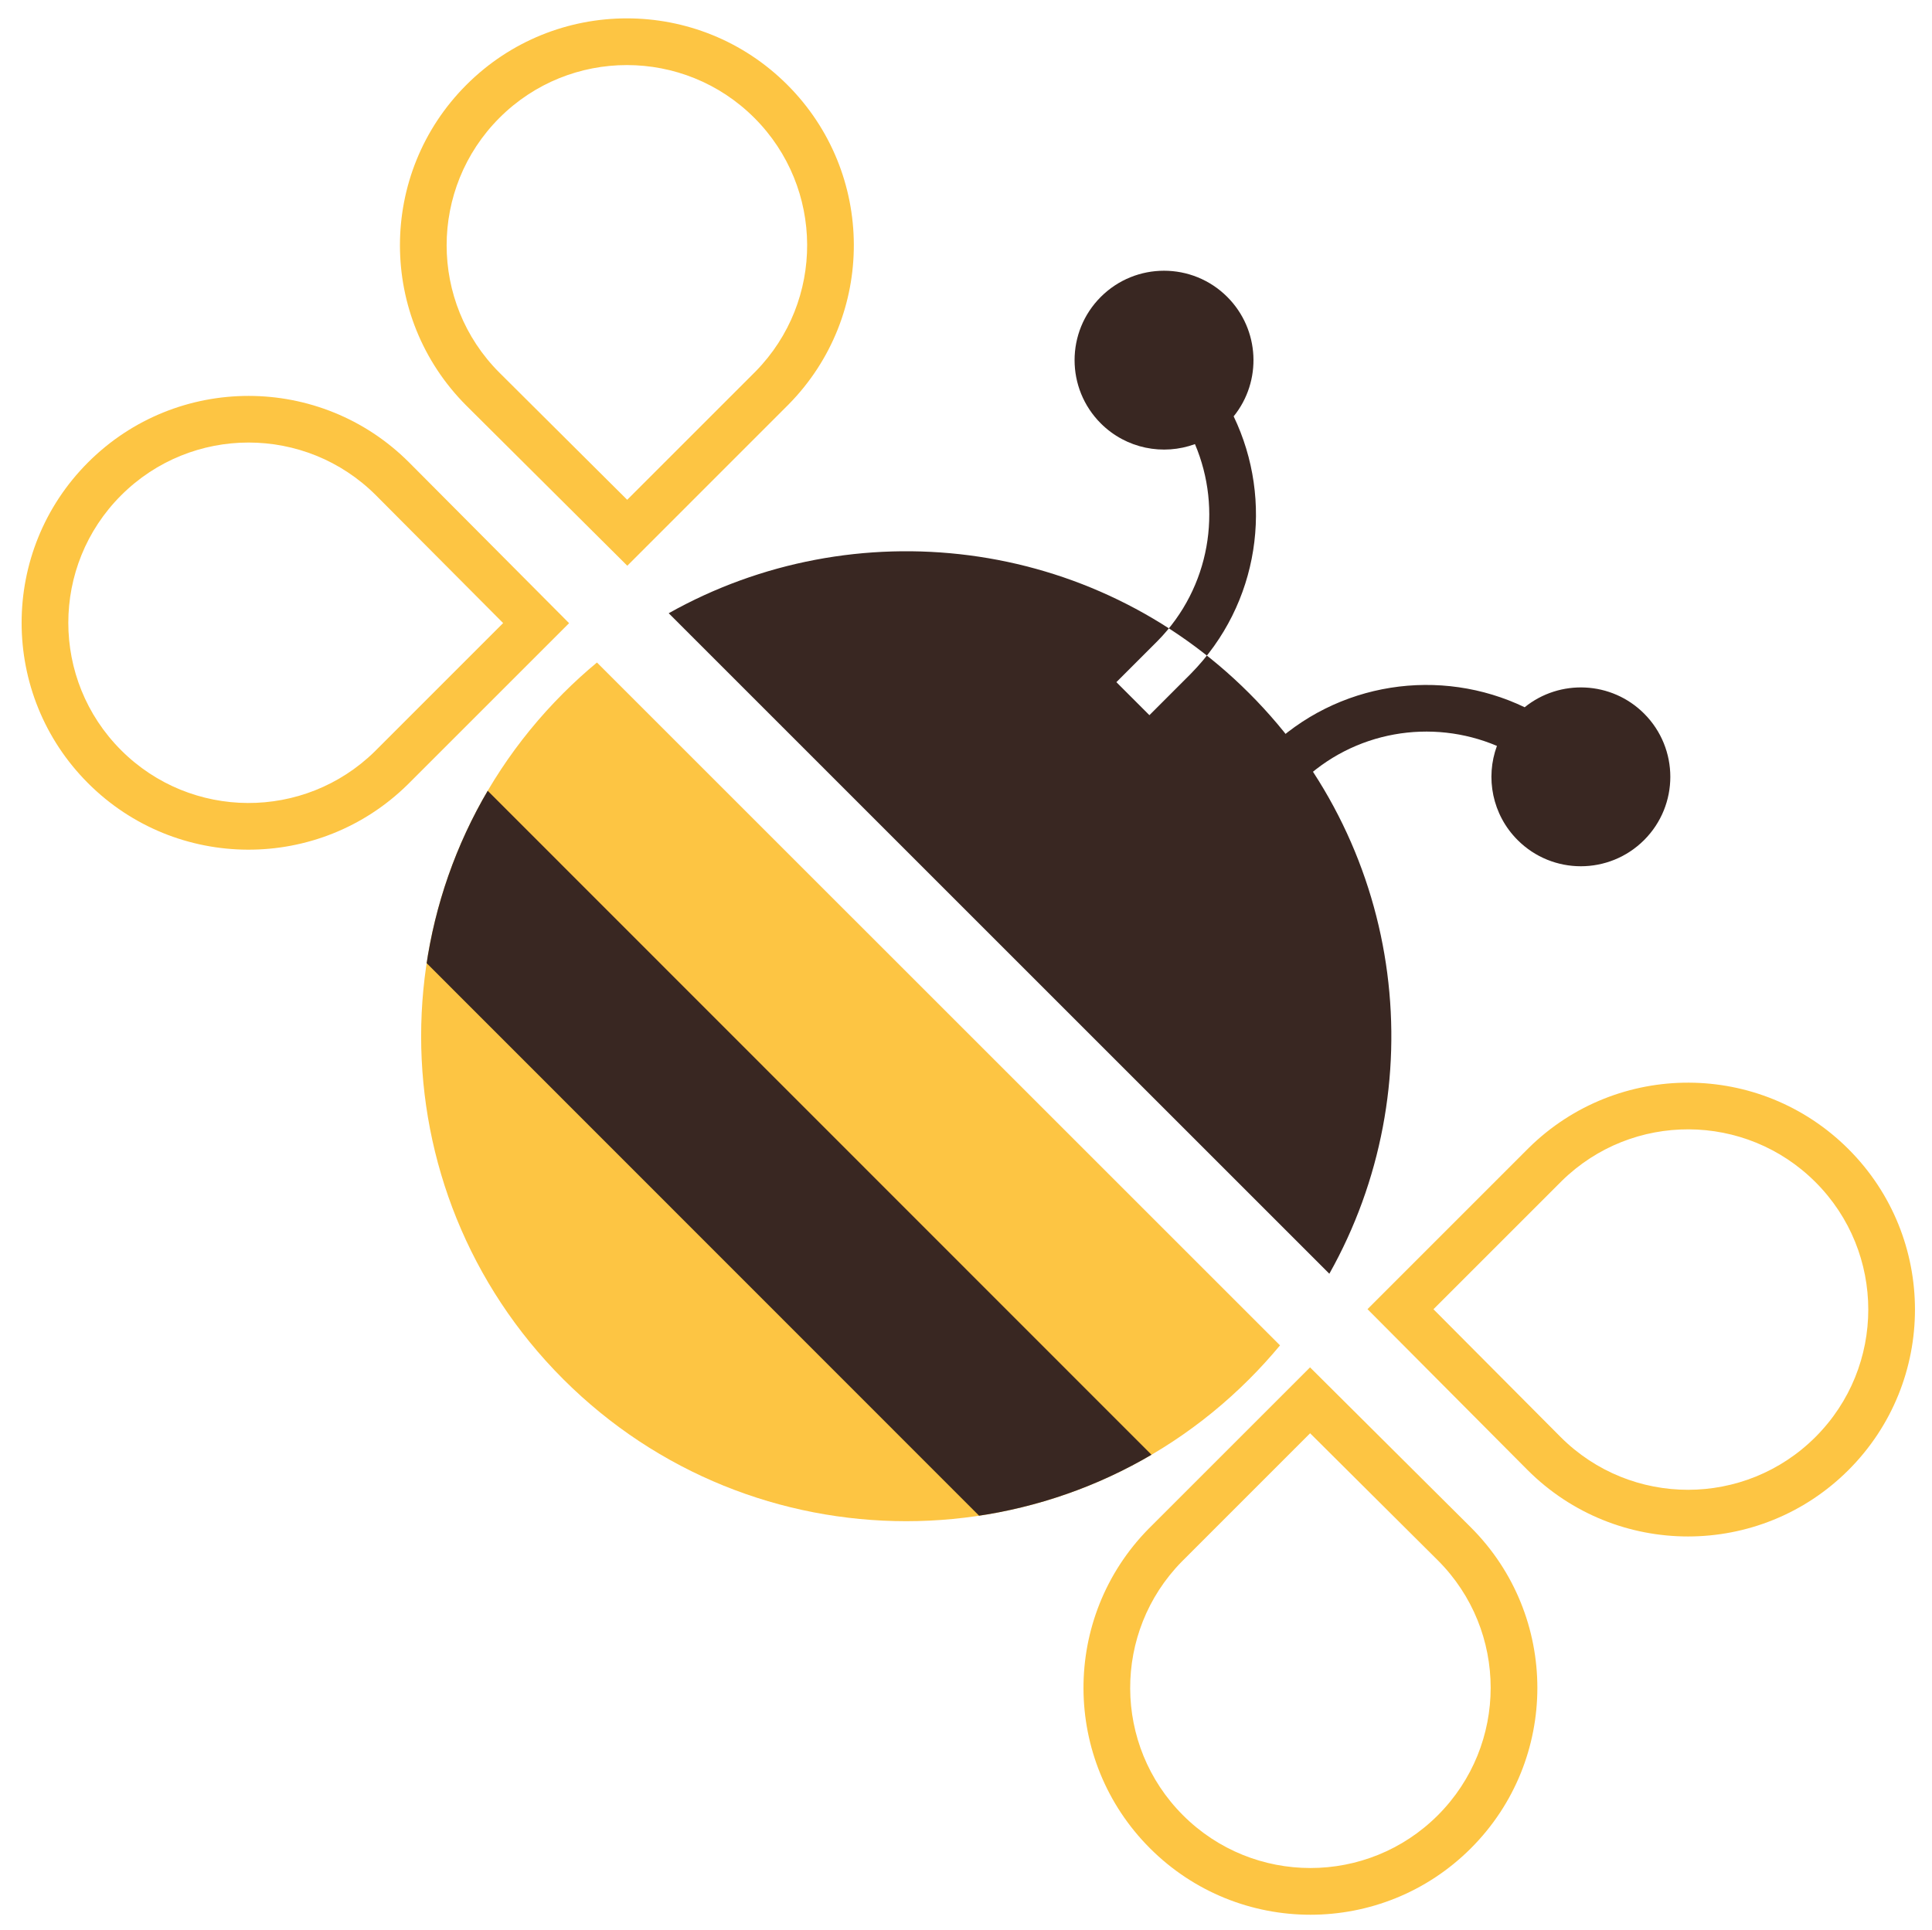
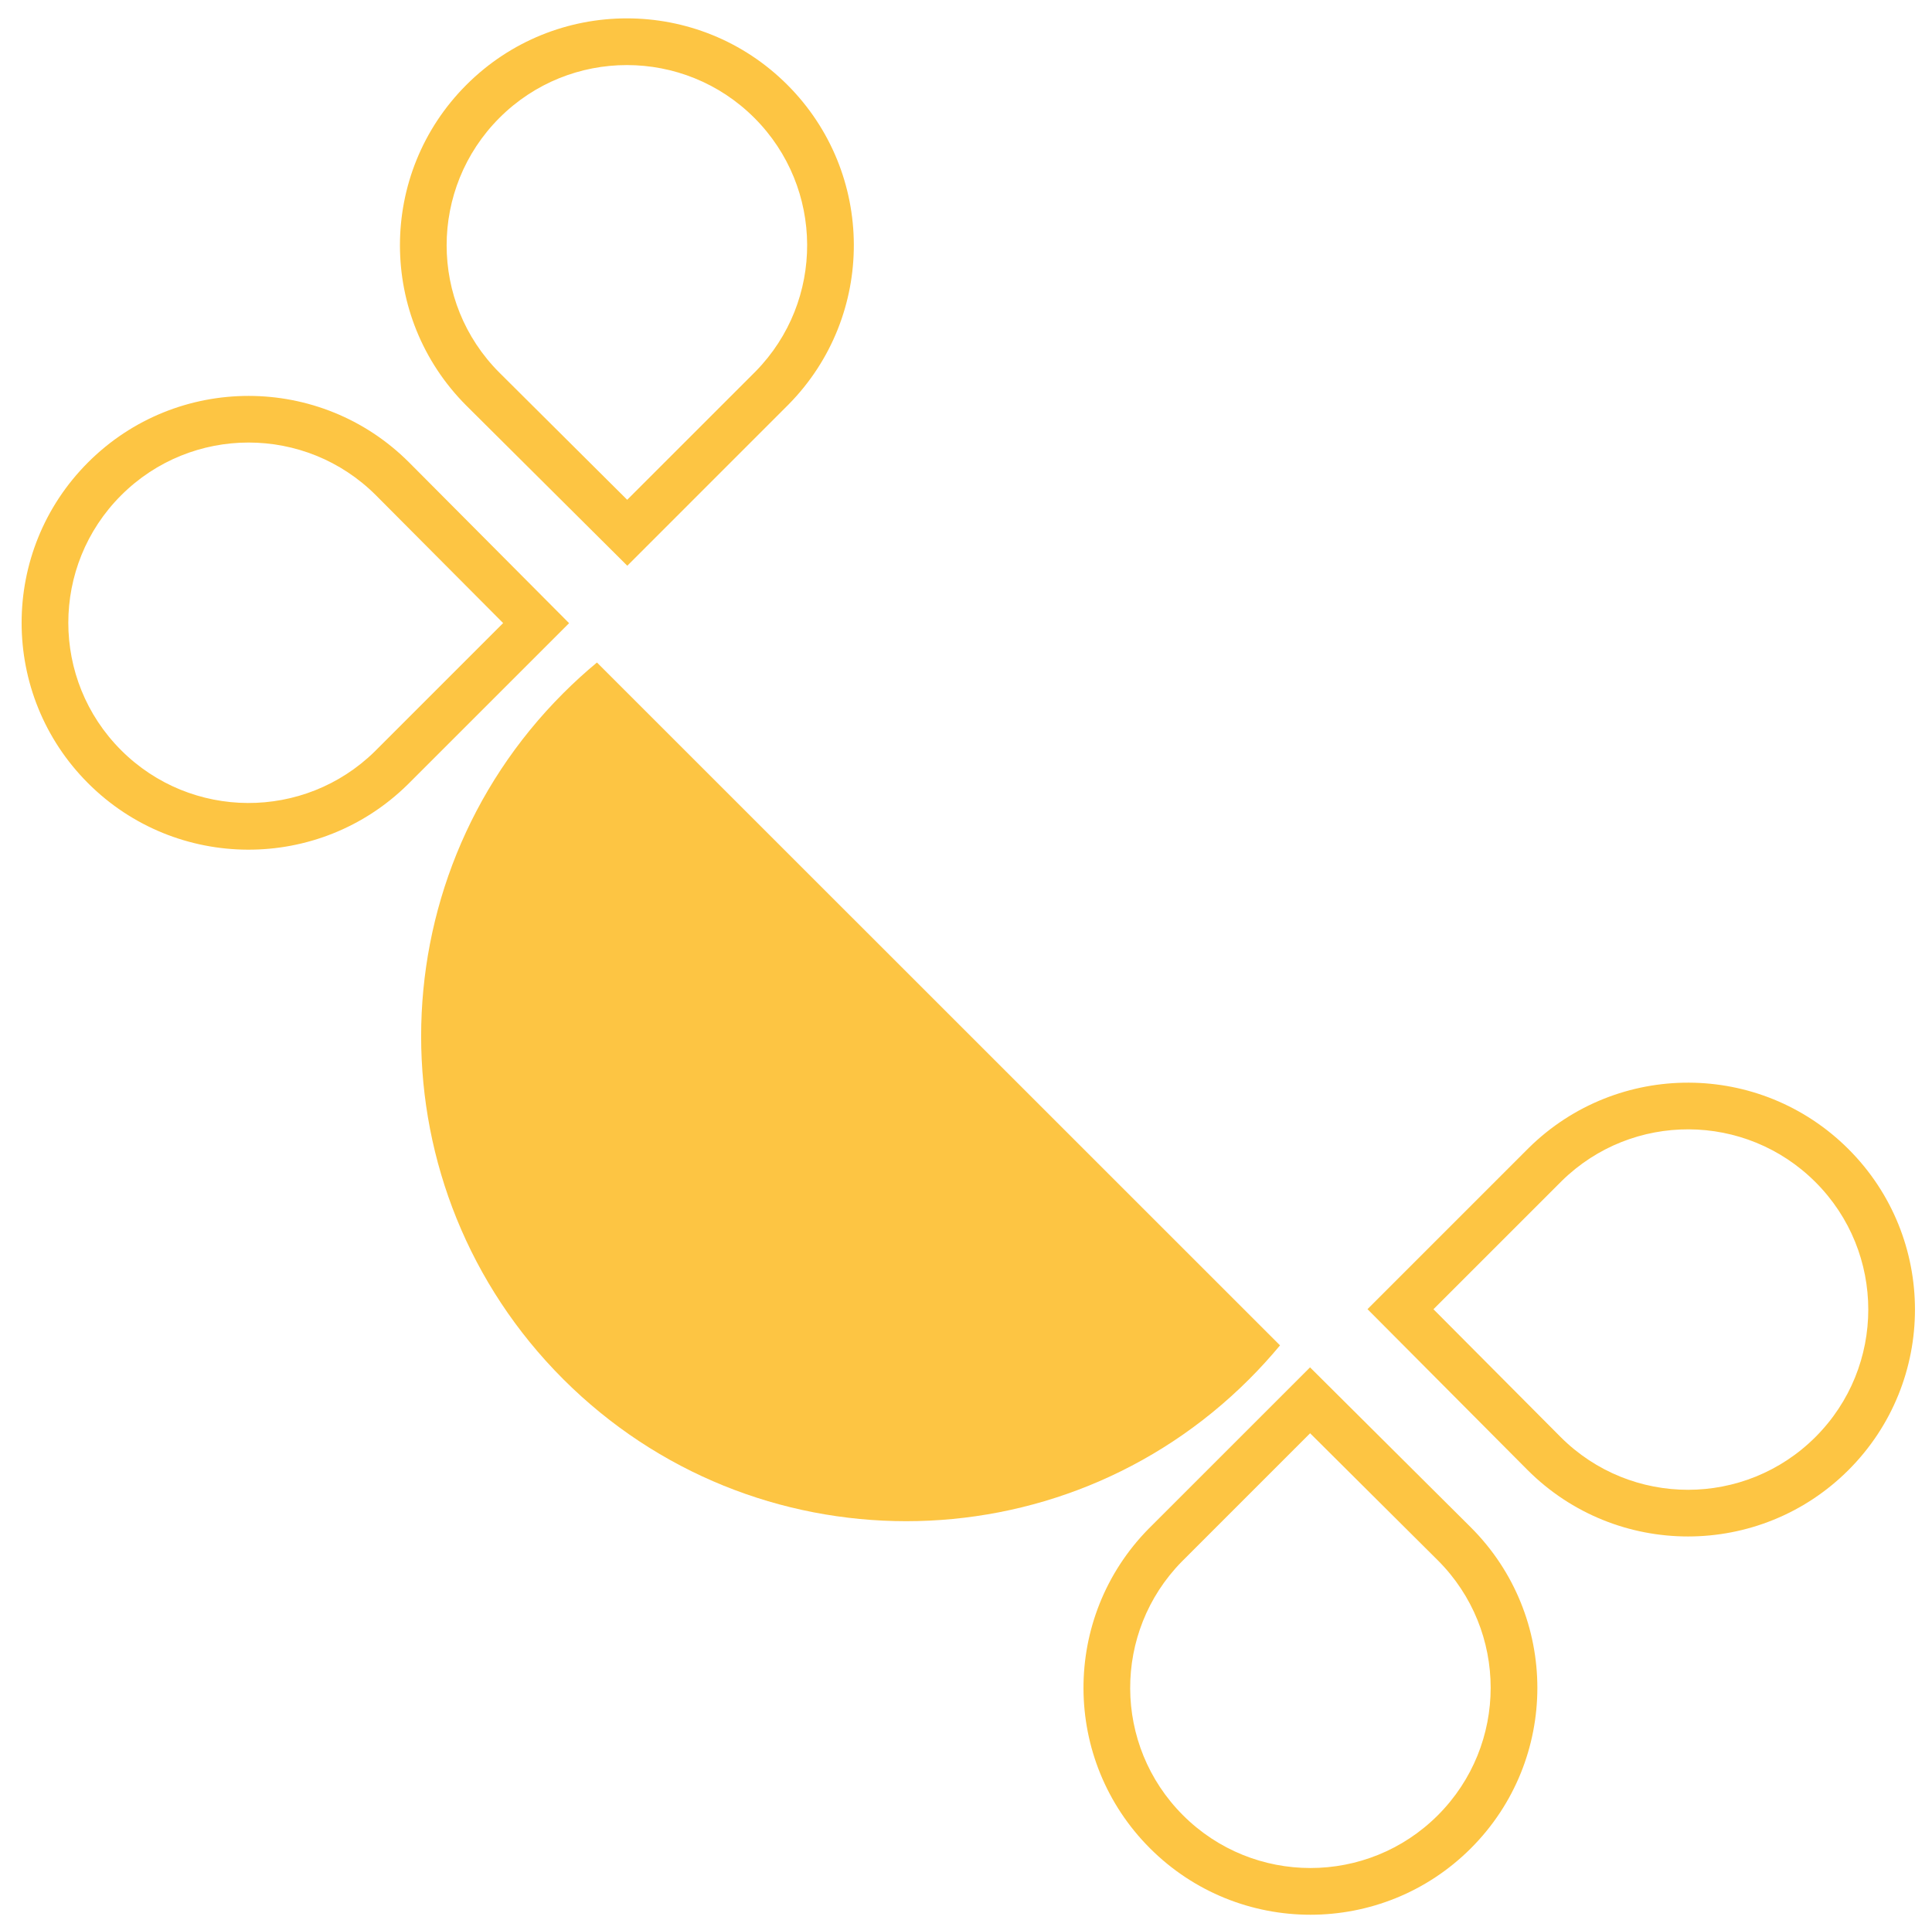
<svg xmlns="http://www.w3.org/2000/svg" xmlns:xlink="http://www.w3.org/1999/xlink" width="53.87" height="53.819" viewBox="0 0 53.87 53.819">
  <path fill-rule="evenodd" clip-rule="evenodd" fill="#FDC543" d="M3.377 20.923c-1.963-1.963-1.963-5.145 0-7.108s5.144-1.964 7.106-.001l3.546 3.563-3.58 3.581c-1.966 1.928-5.121 1.916-7.072-.035zm12.491-3.543l-4.499 4.499c-2.474 2.436-6.454 2.424-8.913-.035-2.471-2.472-2.471-6.478 0-8.949s6.478-2.471 8.949 0l4.463 4.485zm5.165-14.093c-1.963-1.963-5.145-1.963-7.107 0s-1.964 5.144-.001 7.106l3.563 3.546 3.581-3.581c1.928-1.964 1.915-5.12-.036-7.071zm-3.542 12.491l4.498-4.499c2.437-2.474 2.424-6.454-.035-8.913-2.471-2.472-6.478-2.472-8.949 0-2.471 2.471-2.471 6.477 0 8.948l4.486 4.464zm15.494 34.848c1.963 1.963 5.145 1.963 7.107 0s1.964-5.144.001-7.107l-3.563-3.546-3.58 3.581c-1.928 1.965-1.916 5.121.035 7.072zm3.543-12.491l-4.499 4.499c-2.436 2.474-2.424 6.454.036 8.914 2.471 2.471 6.477 2.471 8.948 0s2.471-6.478 0-8.949l-4.485-4.464zm14.093-5.166c1.963 1.963 1.963 5.145 0 7.108s-5.144 1.964-7.106.001l-3.546-3.564 3.58-3.58c1.965-1.928 5.121-1.916 7.072.035zm-12.491 3.543l4.498-4.499c2.475-2.436 6.454-2.424 8.914.036 2.471 2.471 2.471 6.477 0 8.949-2.472 2.471-6.479 2.471-8.949 0l-4.463-4.486z" />
  <path fill="#FDC543" d="M15.704 19.335c.303-.304.618-.59.941-.858l19.046 19.045c-.27.324-.556.639-.859.942-5.282 5.282-13.846 5.282-19.128 0s-5.282-13.846 0-19.129z" />
  <defs>
    <path id="a" d="M15.704 19.335c.303-.304.618-.59.941-.858l19.046 19.045c-.27.324-.556.639-.859.942-5.282 5.282-13.846 5.282-19.128 0s-5.282-13.846 0-19.129z" />
  </defs>
  <clipPath id="b">
    <use xlink:href="#a" overflow="visible" />
  </clipPath>
-   <path clip-path="url(#b)" fill="#392722" d="M11.805 20.26l23.714 23.726-3.254 3.254-23.715-23.726 3.255-3.254z" />
-   <path fill="#392722" d="M18.646 17.103c5.153-2.897 11.802-2.153 16.187 2.233 4.386 4.386 5.131 11.034 2.233 16.188l-18.42-18.421zM34.178 22.075l1.154-1.154c1.951-1.921 4.84-2.32 7.18-1.196.979-.792 2.42-.734 3.331.177.974.974.974 2.553 0 3.527-.975.974-2.554.974-3.527 0-.71-.71-.903-1.742-.577-2.626-1.816-.771-3.994-.426-5.485 1.038l-1.154 1.154-.922-.92zM32.049 19.946l1.153-1.154c1.922-1.951 2.32-4.84 1.196-7.18.792-.979.733-2.419-.178-3.331-.974-.974-2.553-.974-3.527 0-.974.974-.974 2.553 0 3.527.71.71 1.742.902 2.626.578.771 1.816.426 3.994-1.037 5.485l-1.154 1.154.921.921z" />
+   <path clip-path="url(#b)" fill="#392722" d="M11.805 20.26z" />
</svg>